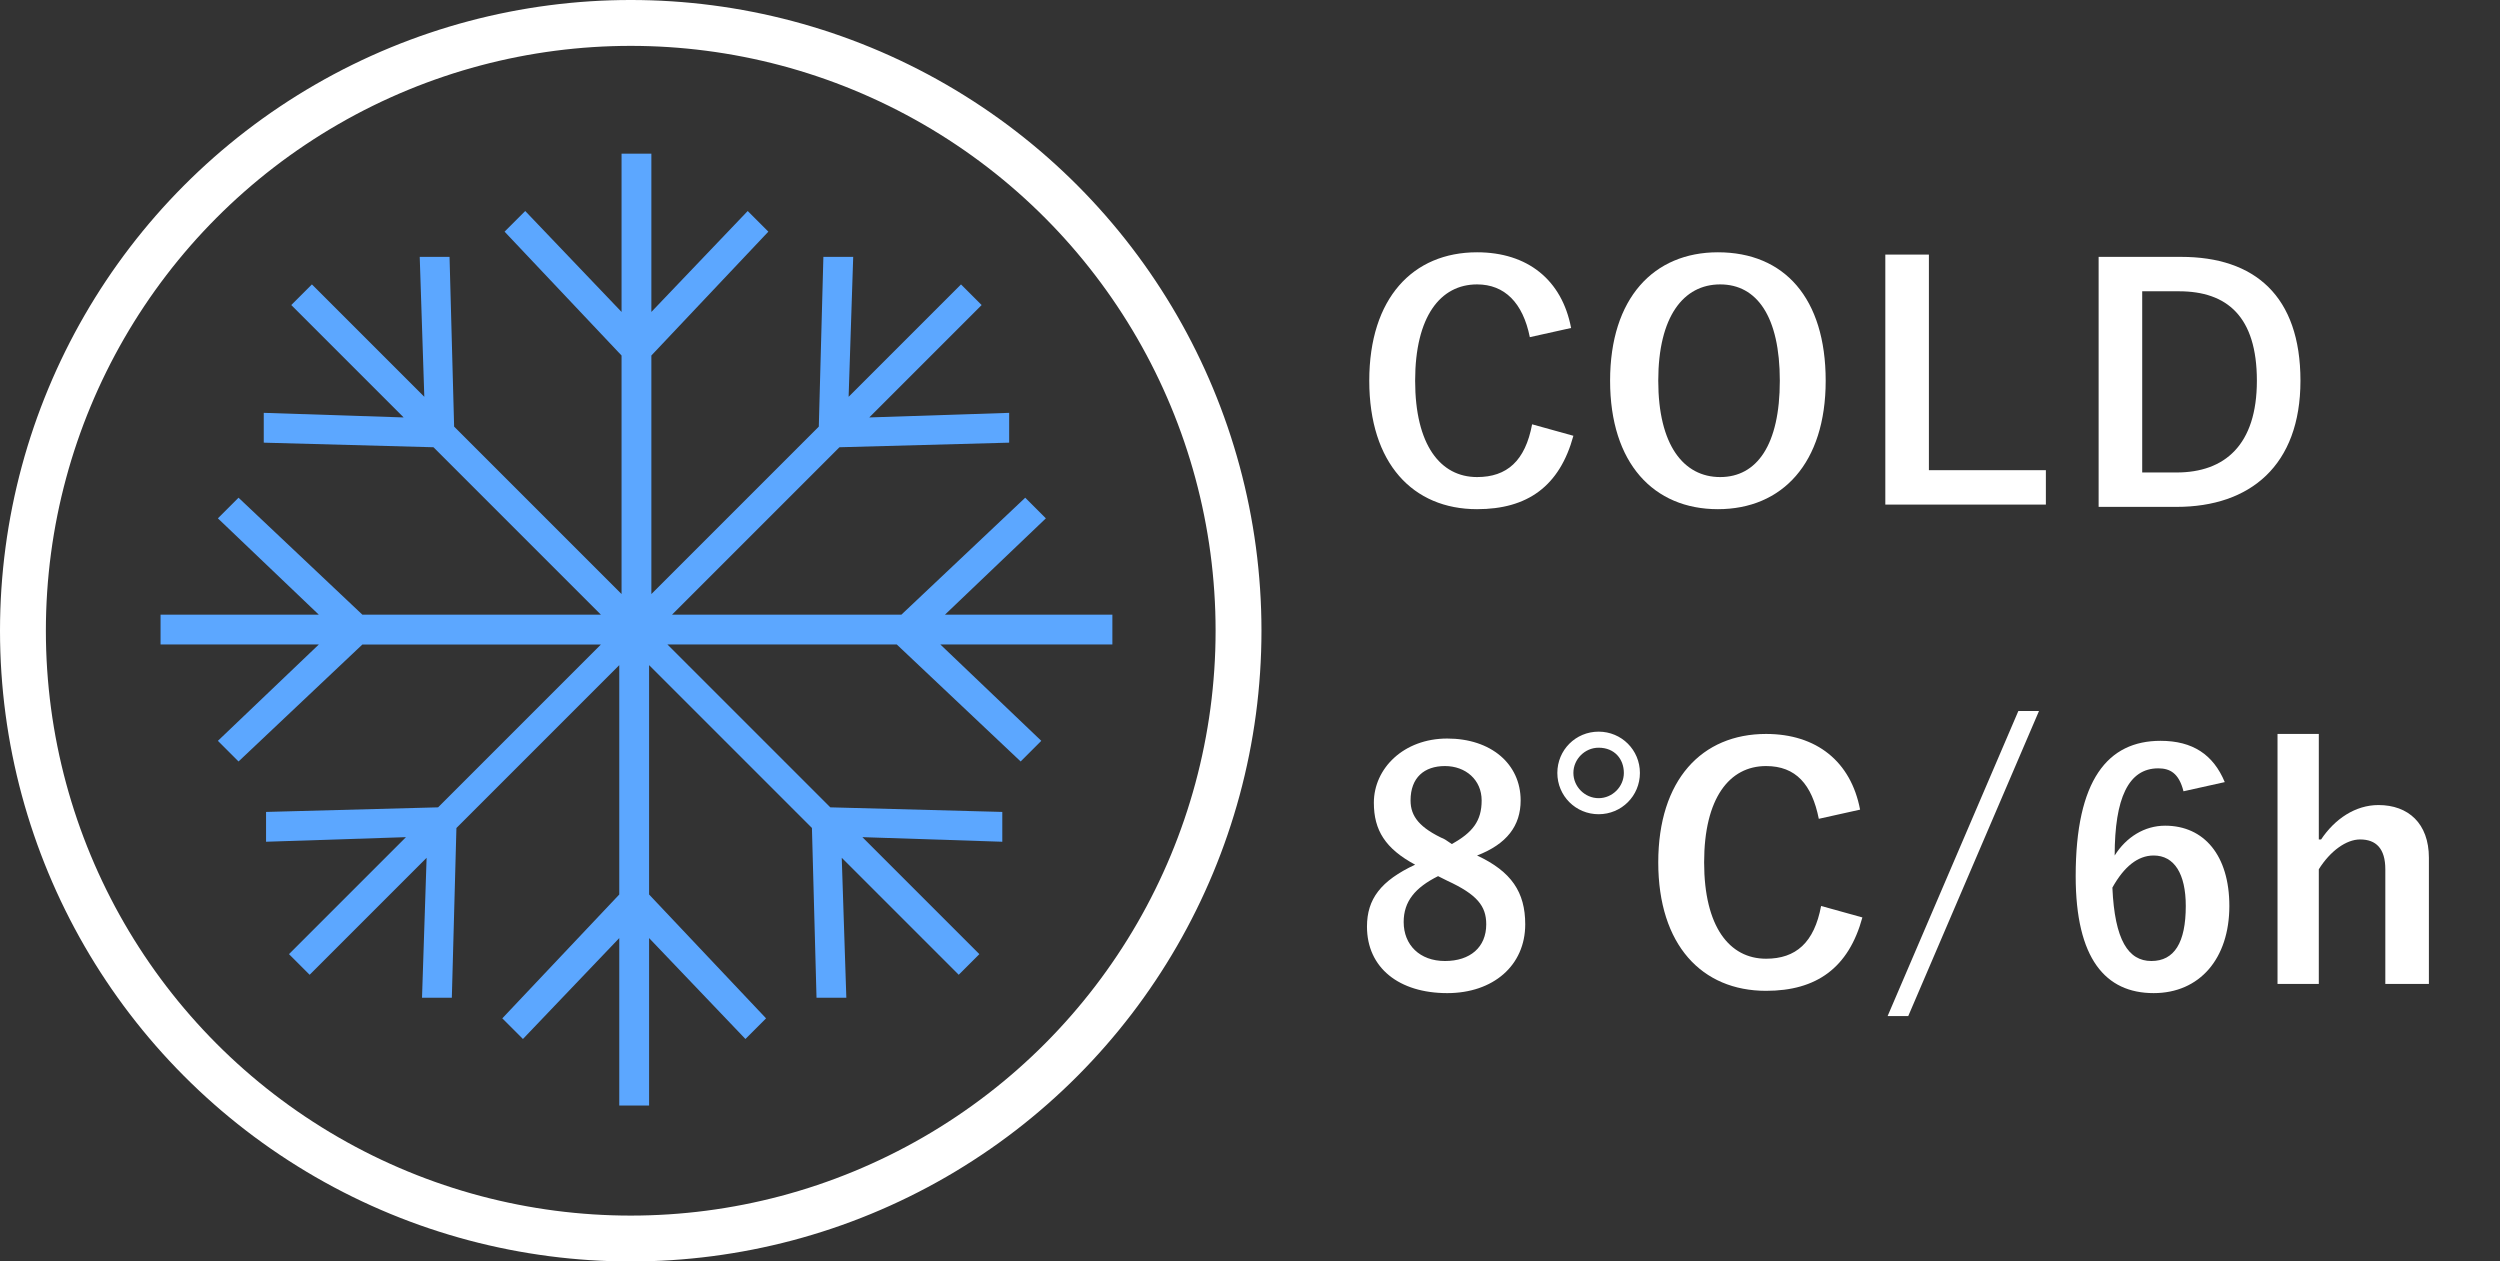
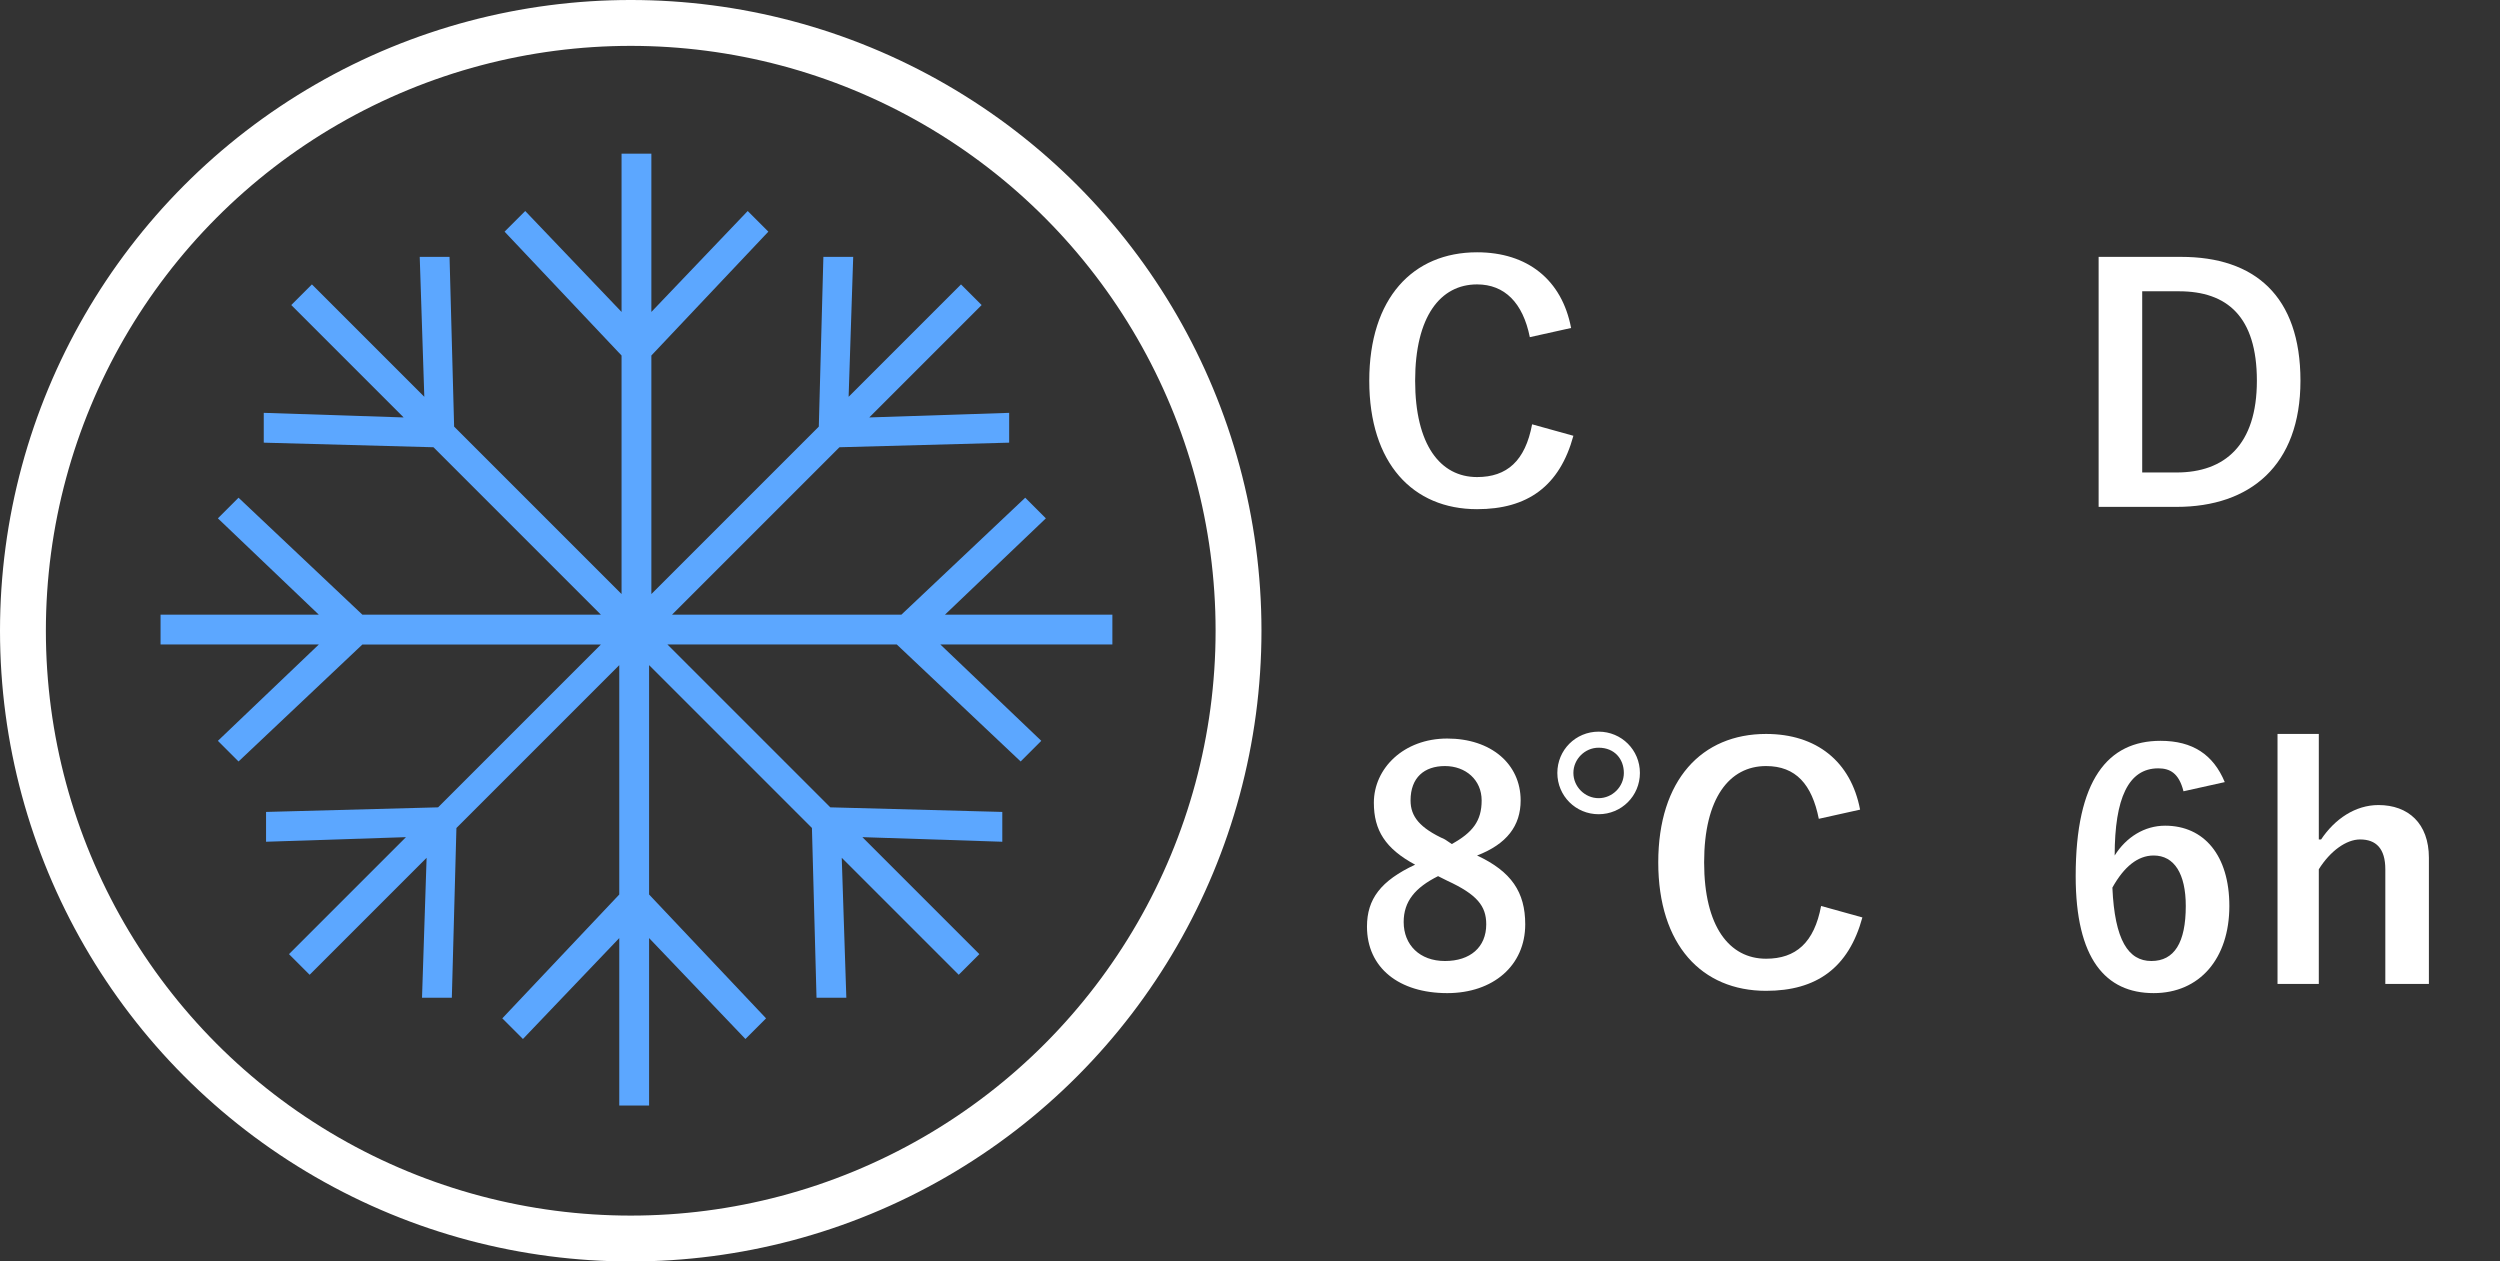
<svg xmlns="http://www.w3.org/2000/svg" version="1.1" id="レイヤー_1" x="0px" y="0px" viewBox="0 0 109 55" style="enable-background:new 0 0 109 55;" xml:space="preserve">
  <rect x="0" y="0" width="109" height="55" fill="#333333" stroke="none" />
  <style type="text/css">
	.st0{enable-background:new    ;}
	.st1{fill:#FFFFFF;}
	.st2{fill:none;}
	.st3{fill:none;stroke:#FFFFFF;stroke-width:2;}
	.st4{fill:#5CA7FF;}
</style>
  <g id="グループ_156" transform="translate(-100 -4440)">
    <g class="st0">
      <path class="st1" d="M166.7,4454.7c-0.3-1.5-1.1-2.3-2.3-2.3c-1.6,0-2.7,1.4-2.7,4.2c0,2.8,1.1,4.2,2.7,4.2c1.3,0,2.1-0.7,2.4-2.3    l1.8,0.5c-0.6,2.2-2,3.2-4.2,3.2c-2.8,0-4.7-2-4.7-5.6c0-3.6,1.9-5.6,4.7-5.6c2.2,0,3.7,1.2,4.1,3.3L166.7,4454.7z" />
-       <path class="st1" d="M179.6,4456.6c0,3.6-1.9,5.6-4.7,5.6s-4.7-2-4.7-5.6c0-3.6,1.9-5.6,4.7-5.6    C177.8,4451,179.6,4453,179.6,4456.6z M172.3,4456.6c0,2.8,1.1,4.2,2.7,4.2c1.6,0,2.6-1.4,2.6-4.2c0-2.8-1-4.2-2.6-4.2    C173.4,4452.4,172.3,4453.8,172.3,4456.6z" />
-       <path class="st1" d="M184.1,4460.5h5.1v1.5h-7v-10.9h1.9V4460.5z" />
      <path class="st1" d="M195.1,4451.2c3.2,0,5.2,1.7,5.2,5.4c0,3.7-2.2,5.5-5.4,5.5h-3.4v-10.9H195.1z M193.4,4460.6h1.5    c2.1,0,3.5-1.2,3.5-4c0-2.8-1.3-3.9-3.4-3.9h-1.6V4460.6z" />
    </g>
    <g class="st0">
      <path class="st1" d="M166.5,4480.3c0,1.8-1.4,3-3.4,3c-2.1,0-3.5-1.1-3.5-2.9c0-1.2,0.6-2,2.1-2.7c-1.3-0.7-1.8-1.5-1.8-2.7    c0-1.5,1.3-2.8,3.2-2.8c1.9,0,3.2,1.1,3.2,2.7c0,1.1-0.6,1.9-1.9,2.4C165.9,4478,166.5,4478.9,166.5,4480.3z M162.7,4478.2    c-1,0.5-1.5,1.1-1.5,2c0,1,0.7,1.7,1.8,1.7c1.1,0,1.8-0.6,1.8-1.6c0-0.8-0.4-1.3-1.7-1.9L162.7,4478.2z M163.3,4476.8    c0.9-0.5,1.3-1,1.3-1.9c0-0.9-0.7-1.5-1.6-1.5c-0.9,0-1.5,0.5-1.5,1.5c0,0.7,0.4,1.2,1.5,1.7L163.3,4476.8z" />
      <path class="st1" d="M171.5,4473.7c0,1-0.8,1.8-1.8,1.8c-1,0-1.8-0.8-1.8-1.8c0-1,0.8-1.8,1.8-1.8    C170.7,4471.9,171.5,4472.7,171.5,4473.7z M168.6,4473.7c0,0.6,0.5,1.1,1.1,1.1c0.6,0,1.1-0.5,1.1-1.1s-0.4-1.1-1.1-1.1    C169.1,4472.6,168.6,4473.1,168.6,4473.7z M179.3,4475.7c-0.3-1.5-1-2.3-2.3-2.3c-1.6,0-2.7,1.4-2.7,4.2c0,2.8,1.1,4.2,2.7,4.2    c1.3,0,2.1-0.7,2.4-2.3l1.8,0.5c-0.6,2.2-2,3.2-4.2,3.2c-2.8,0-4.7-2-4.7-5.6c0-3.6,1.9-5.6,4.7-5.6c2.2,0,3.7,1.2,4.1,3.3    L179.3,4475.7z" />
-       <path class="st1" d="M183.2,4484.3h-0.9l5.7-13.3h0.9L183.2,4484.3z" />
      <path class="st1" d="M195.2,4474.5c-0.2-0.8-0.6-1-1.1-1c-1.3,0-1.9,1.3-1.9,3.8c0.5-0.8,1.3-1.3,2.2-1.3c1.7,0,2.8,1.3,2.8,3.5    c0,2.3-1.3,3.8-3.3,3.8c-2.1,0-3.4-1.5-3.4-5.1c0-4.2,1.4-5.9,3.7-5.9c1.4,0,2.3,0.6,2.8,1.8L195.2,4474.5z M193.8,4481.9    c1,0,1.5-0.8,1.5-2.4c0-1.4-0.5-2.2-1.4-2.2c-0.7,0-1.3,0.5-1.8,1.4C192.2,4481,192.8,4481.9,193.8,4481.9z" />
      <path class="st1" d="M201.2,4476.6c0.6-0.9,1.5-1.5,2.5-1.5c1.3,0,2.2,0.8,2.2,2.3v5.5H204v-5c0-0.9-0.4-1.3-1.1-1.3    c-0.6,0-1.3,0.5-1.8,1.3v5h-1.8V4472h1.8V4476.6z" />
    </g>
    <g id="グループ_112">
      <g id="楕円形_14" transform="translate(100 4440)">
-         <circle class="st2" cx="27.5" cy="27.5" r="27.5" />
        <circle class="st3" cx="27.5" cy="27.5" r="26.5" />
      </g>
      <path id="合体_1" class="st4" d="M127,4488.2v-7.3l-4.2,4.4l-0.9-0.9l5.1-5.4v-10l-7.1,7.1l-0.2,7.4l-1.3,0l0.2-6.1l-5.1,5.1    l-0.9-0.9l5.1-5.1l-6.1,0.2l0-1.3l7.5-0.2l7.1-7.1h-10.4l-5.4,5.1l-0.9-0.9l4.4-4.2H107v-1.3h6.9l-4.4-4.2l0.9-0.9l5.4,5.1h10.4    l-7.3-7.3l-7.4-0.2l0-1.3l6.1,0.2l-4.9-4.9l0.9-0.9l4.9,4.9l-0.2-6.1l1.3,0l0.2,7.4l7.3,7.3v-10.4l-5.1-5.4l0.9-0.9l4.2,4.4v-6.9    h1.3v6.9l4.2-4.4l0.9,0.9l-5.1,5.4v10.4l7.3-7.3l0.2-7.4l1.3,0l-0.2,6.1l4.9-4.9l0.9,0.9l-4.9,4.9l6.1-0.2l0,1.3l-7.4,0.2    l-7.3,7.3h10l5.4-5.1l0.9,0.9l-4.4,4.2h7.3v1.3H141l4.4,4.2l-0.9,0.9l-5.4-5.1h-10l7.1,7.1l7.5,0.2l0,1.3l-6.1-0.2l5.1,5.1    l-0.9,0.9l-5.1-5.1l0.2,6.1l-1.3,0l-0.2-7.4l-7.1-7.1v10l5.1,5.4l-0.9,0.9l-4.2-4.4v7.3L127,4488.2z" />
    </g>
  </g>
</svg>